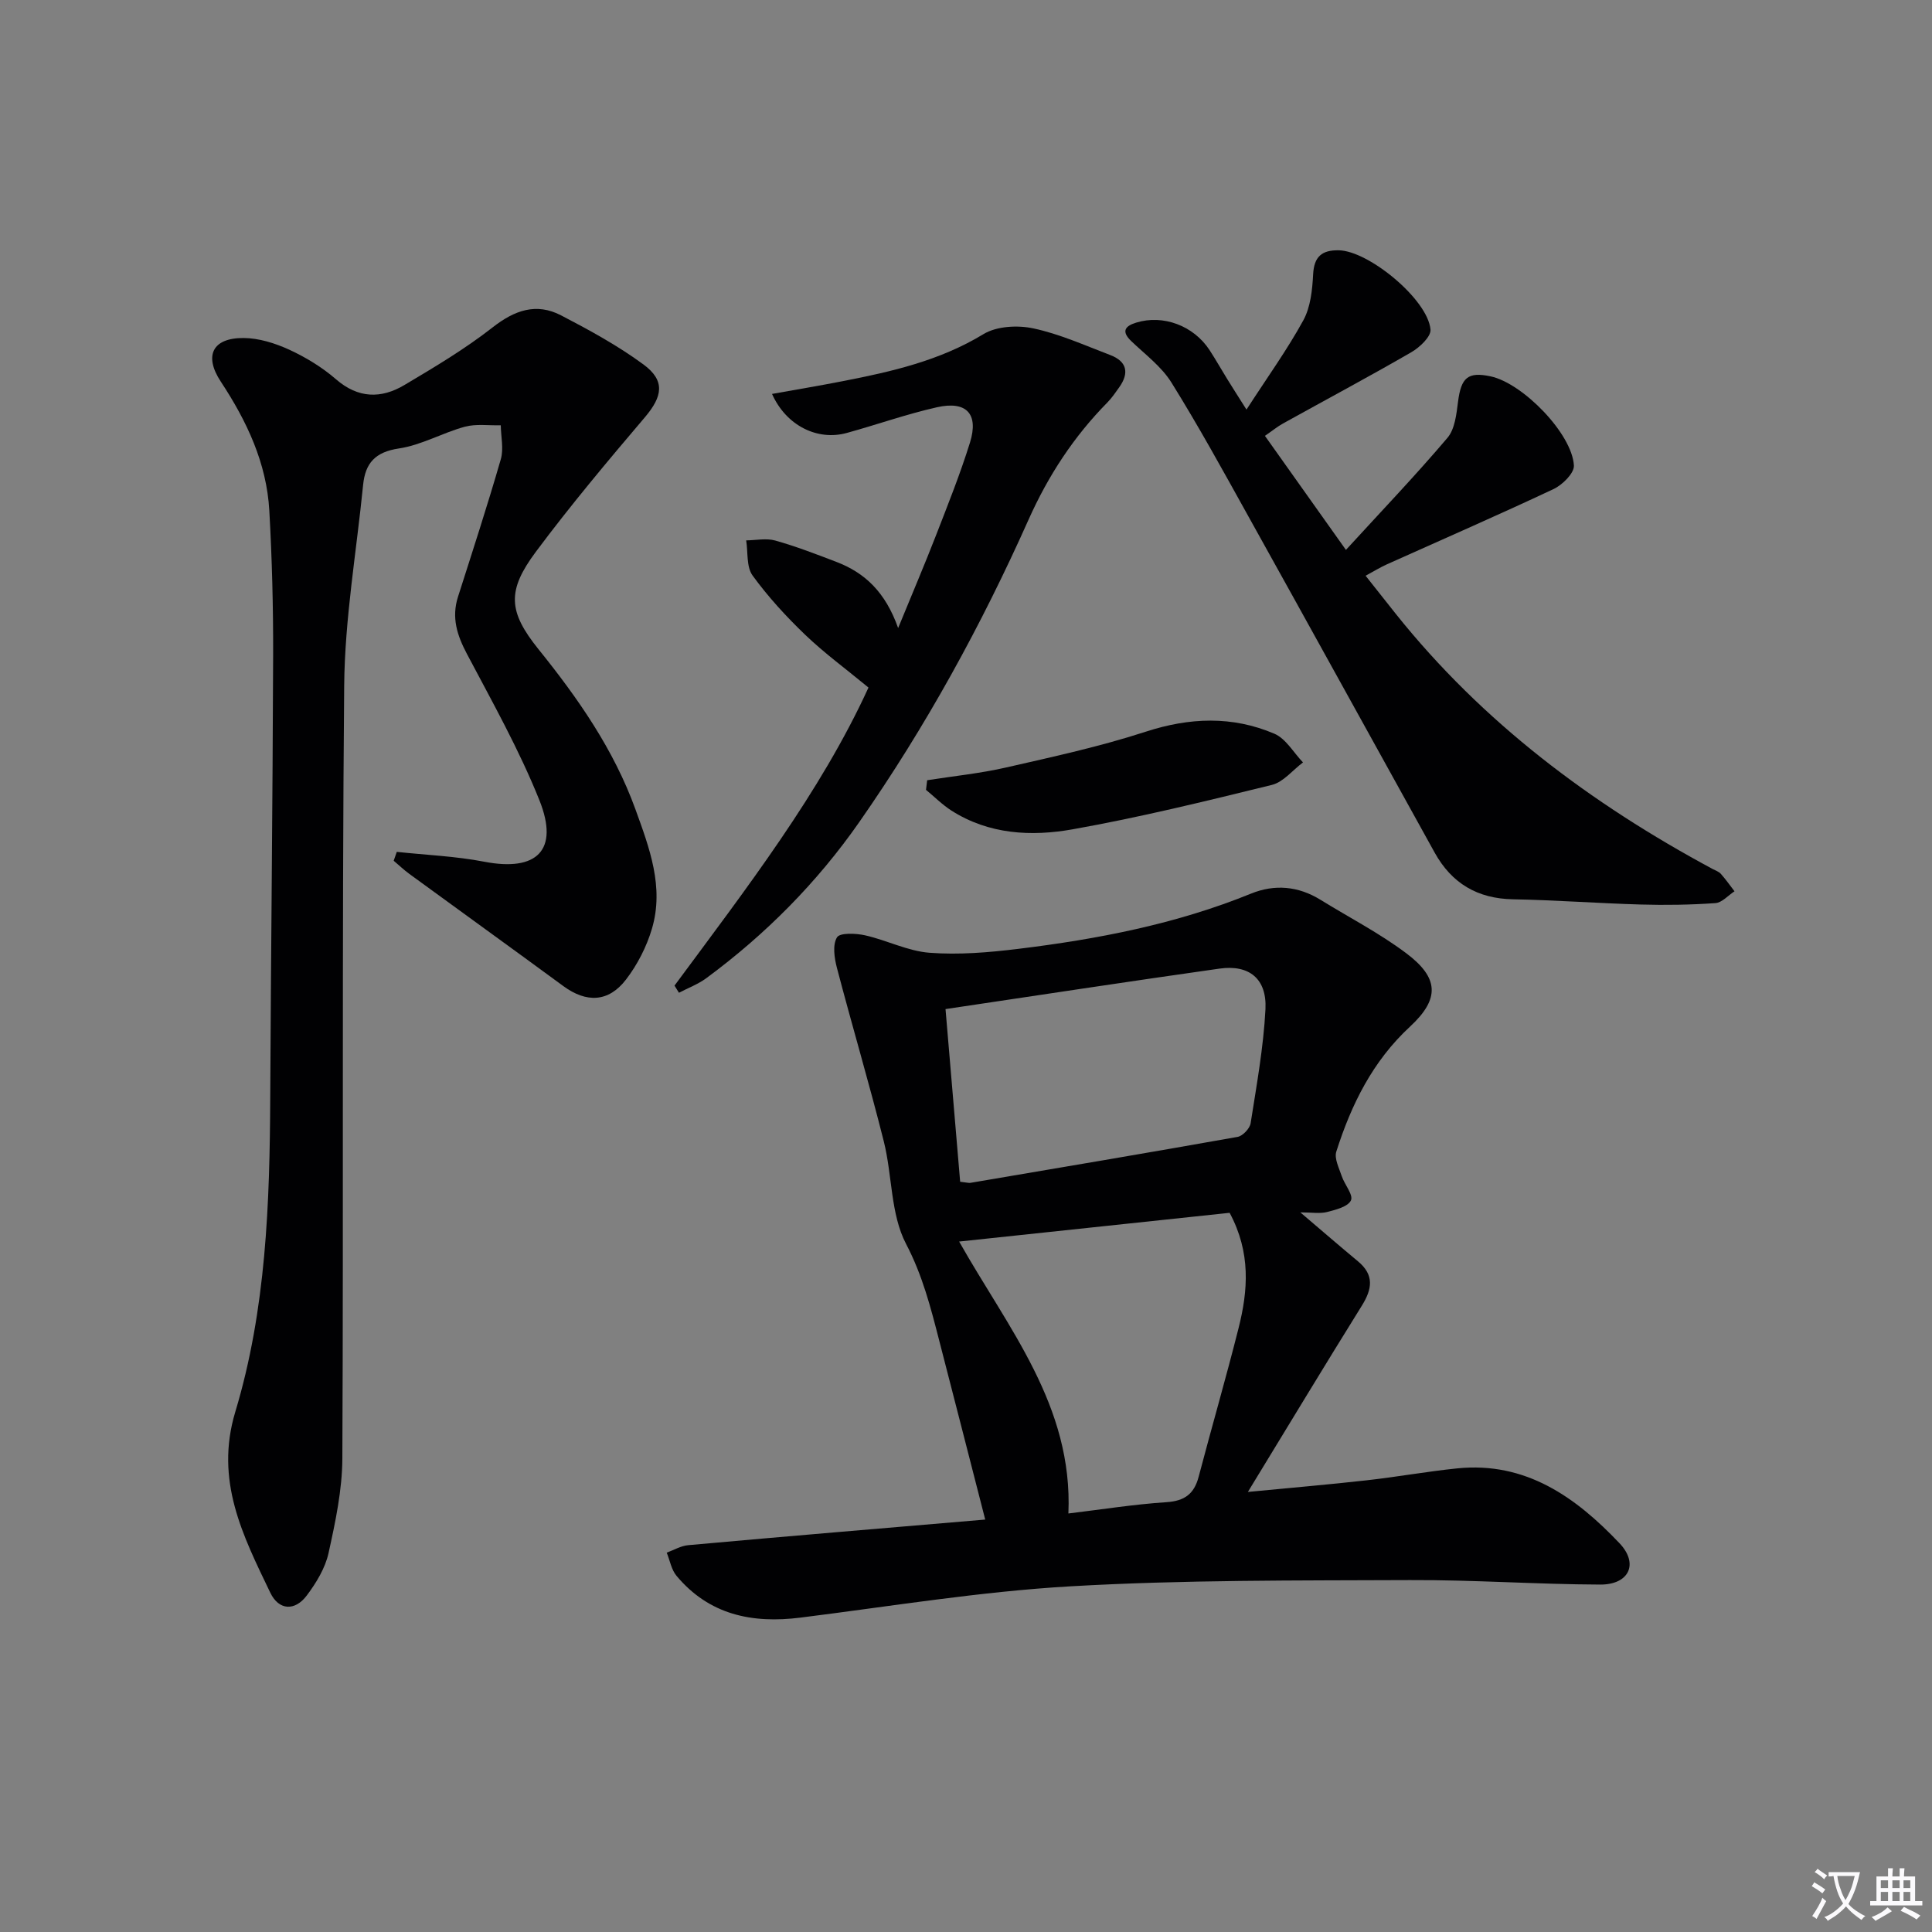
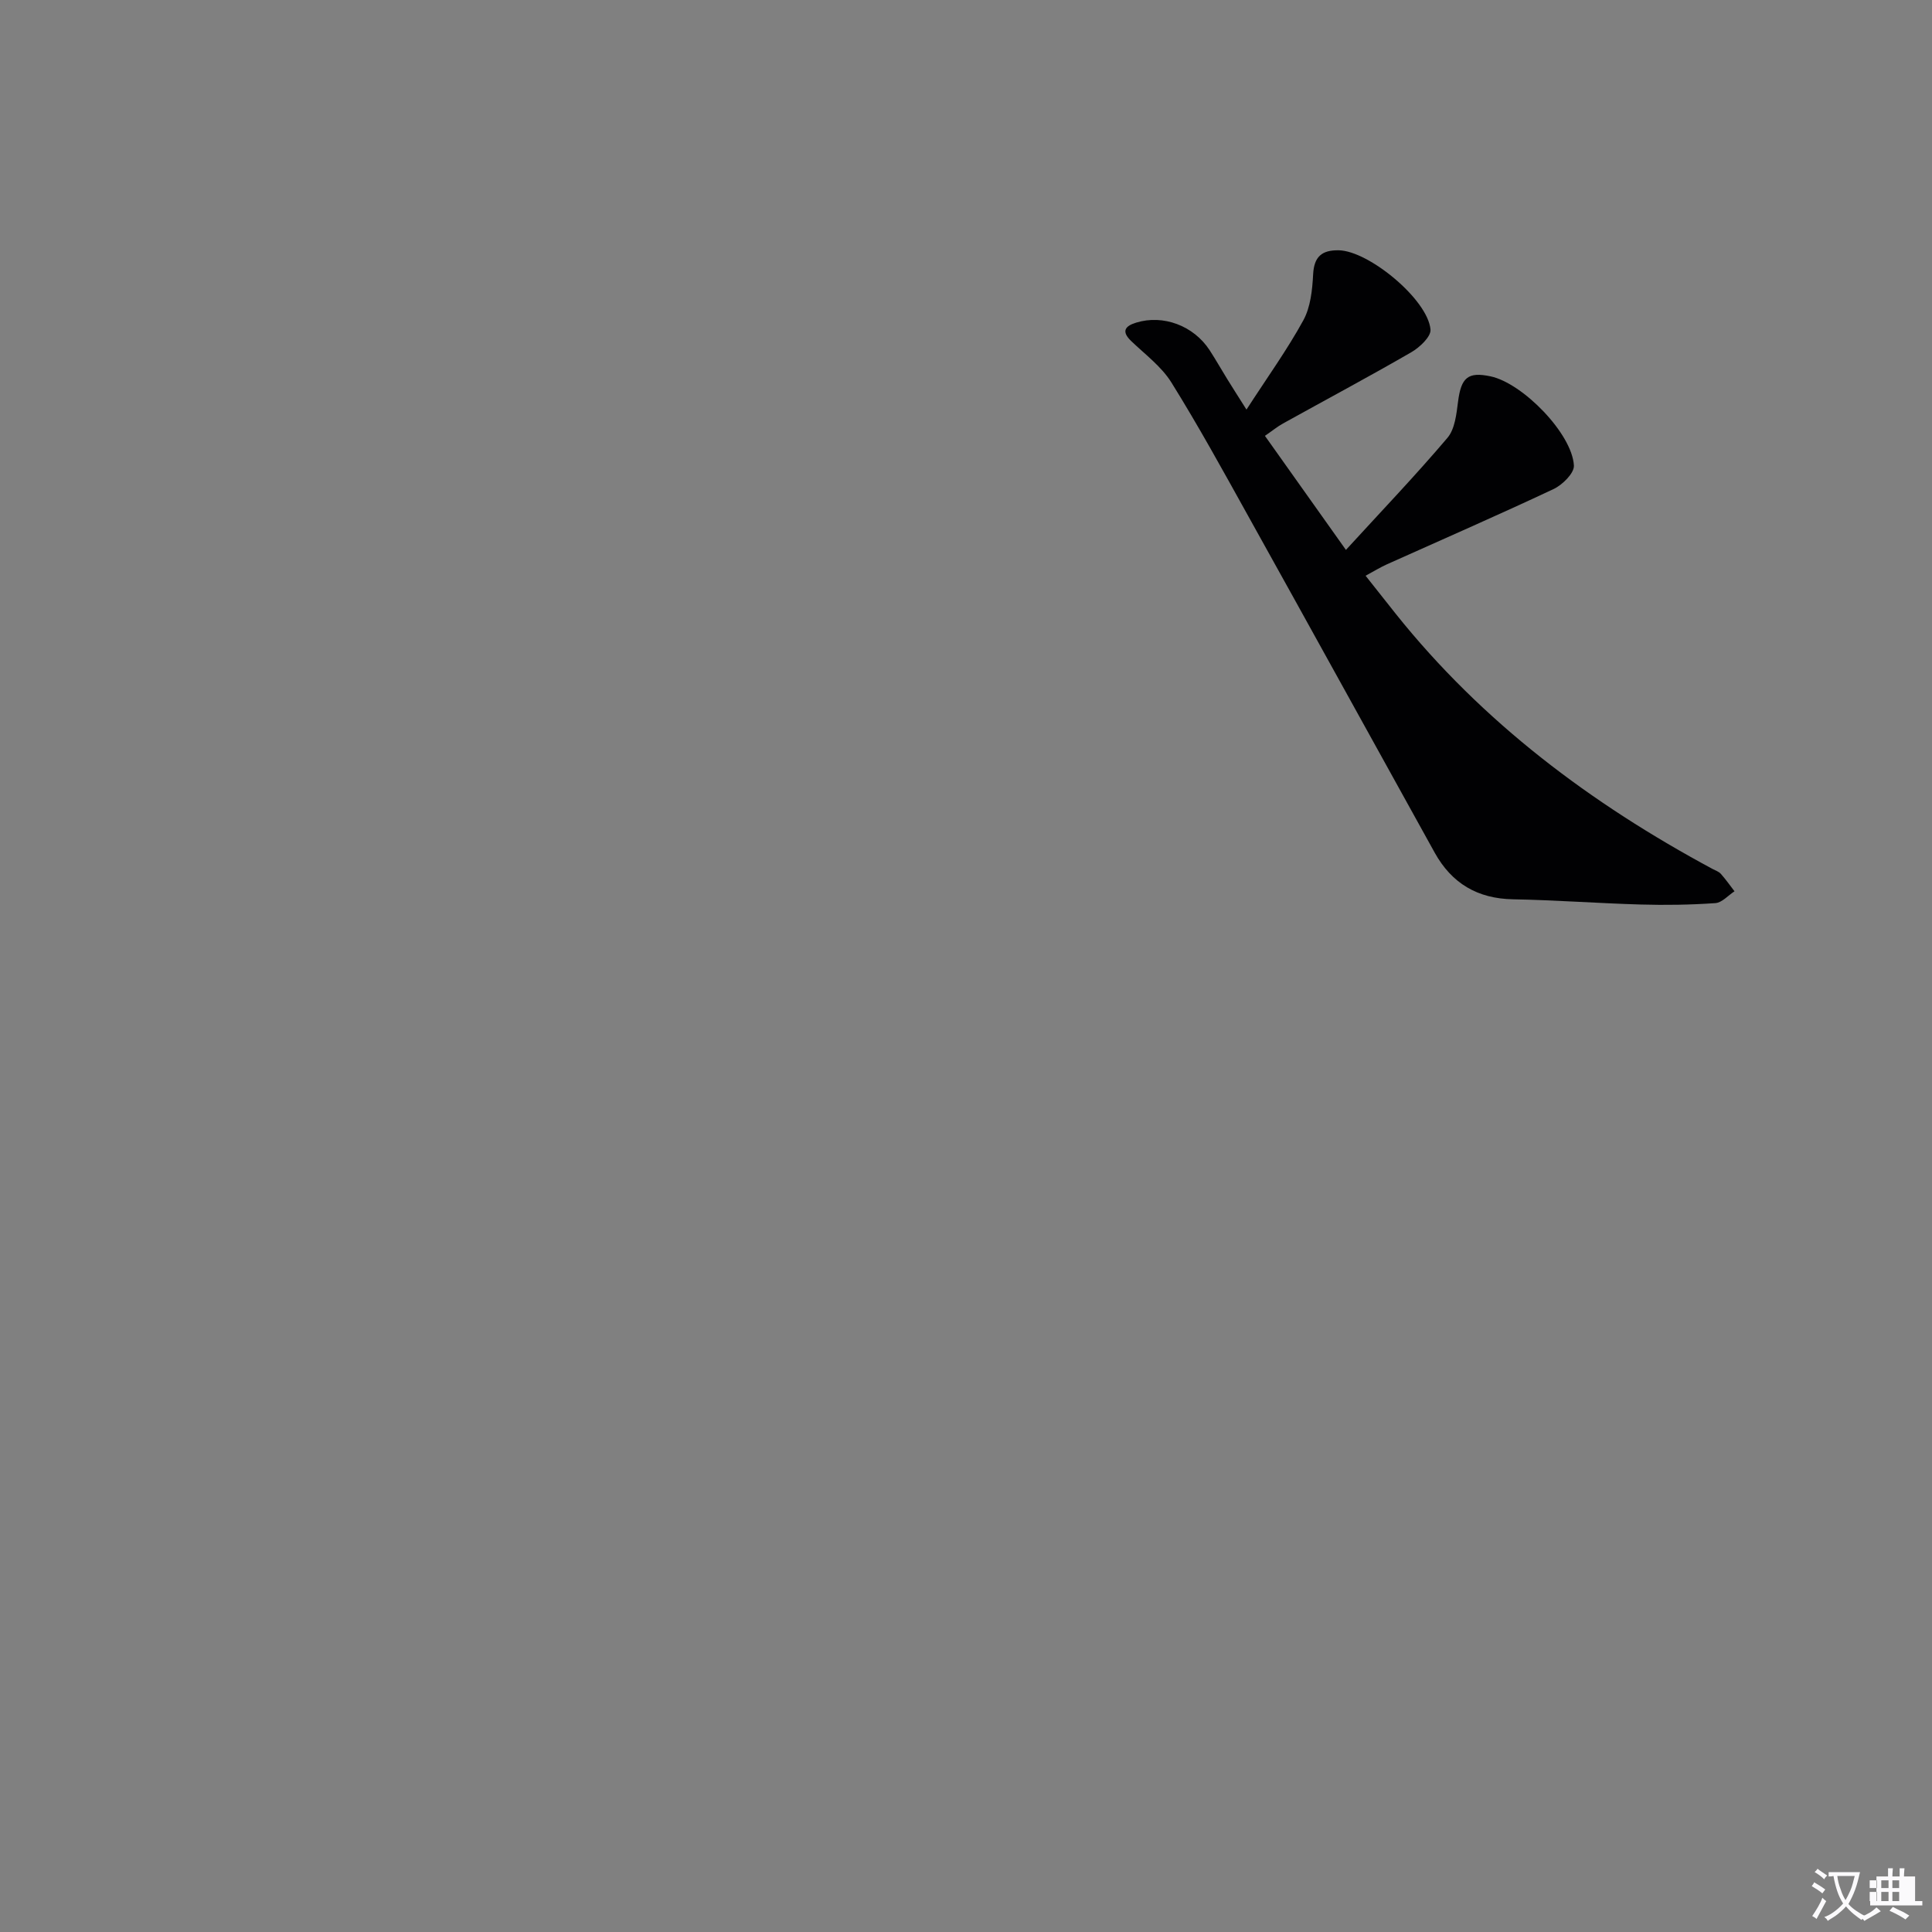
<svg xmlns="http://www.w3.org/2000/svg" enable-background="new 0 0 400 400" viewBox="0 0 400 400">
  <rect x="0" y="0" width="400" height="400" fill="#808080" stroke="none" />
  <path d="m377.9 391.2c-.2.3-.4.5-.6.8-.7-.6-1.4-1-2.2-1.5.2-.3.4-.5.5-.8.6.4 1.4.8 2.3 1.5zm-1.8 6.1c-.2-.2-.5-.4-.9-.6.4-.6.8-1.2 1.2-1.9s.7-1.3.9-1.9c.3.3.5.5.8.7-.7 1.3-1.4 2.6-2 3.7zm2.2-9c-.3.3-.5.5-.6.8-.6-.6-1.3-1.1-2-1.5.3-.3.5-.5.6-.7.6.5 1.3.9 2 1.4zm.3.2v-.9h2 4.5c-.3 1.3-.6 2.5-1 3.6s-.9 2.1-1.4 3c.4.5 1 1 1.6 1.4s1.2.8 1.9 1.1c-.3.2-.5.4-.8.8-.4-.3-1-.7-1.6-1.2s-1.2-1.1-1.6-1.6c-.5.6-1.1 1.1-1.7 1.6s-1.4.9-2.1 1.4c-.1-.3-.3-.5-.7-.8.6-.2 1.2-.5 1.9-1s1.4-1.1 2-1.8c-.5-.8-.9-1.6-1.2-2.5s-.6-2-.8-3.2c-.4.1-.7.1-1 .1zm2.5 2.7c.3 1 .7 1.7 1 2.2.3-.5.6-1.1 1-2s.6-1.9.9-3h-3.2-.4c.1.9.3 1.8.7 2.8z" fill="#fbfafc" />
-   <path d="m396.5 388.5v1.5 3.6h1.5v.9c-.4 0-1 0-1.7 0h-7.9c-.5 0-.9 0-1.2 0v-.9h1.3v-3.5c0-.7 0-1.2 0-1.6h2.4c0-.8 0-1.4 0-1.7h1c0 .3-.1.8-.1 1.7h1.5c0-.8 0-1.4 0-1.7h1c0 .3-.1.9-.1 1.7zm-8.2 9.2c-.2-.3-.5-.5-.8-.8.8-.3 1.4-.6 1.9-.9s1-.7 1.4-1.1c.3.3.6.5.9.8-1.6 1-2.8 1.6-3.4 2zm2.6-6.8v-1.6h-1.5v1.6zm0 2.7v-1.9h-1.5v1.9zm2.4-2.7v-1.6h-1.5v1.6zm0 2.7v-1.9h-1.5v1.9zm.2 2 .7-.8c.4.2.9.5 1.6.8s1.3.7 1.8 1c-.3.3-.5.5-.8.8-.4-.3-1.5-1-3.3-1.8zm2-4.7v-1.6h-1.4v1.6zm0 2.7v-1.9h-1.4v1.9z" fill="#fbfafc" />
+   <path d="m396.5 388.5v1.5 3.6h1.5v.9c-.4 0-1 0-1.7 0h-7.9c-.5 0-.9 0-1.2 0v-.9h1.3v-3.5c0-.7 0-1.2 0-1.6h2.4c0-.8 0-1.4 0-1.7h1c0 .3-.1.8-.1 1.7h1.5c0-.8 0-1.4 0-1.7h1c0 .3-.1.9-.1 1.7m-8.2 9.2c-.2-.3-.5-.5-.8-.8.8-.3 1.4-.6 1.9-.9s1-.7 1.4-1.1c.3.3.6.5.9.8-1.6 1-2.8 1.6-3.4 2zm2.6-6.8v-1.6h-1.5v1.6zm0 2.7v-1.9h-1.5v1.9zm2.4-2.7v-1.6h-1.5v1.6zm0 2.7v-1.9h-1.5v1.9zm.2 2 .7-.8c.4.2.9.5 1.6.8s1.3.7 1.8 1c-.3.3-.5.5-.8.8-.4-.3-1.5-1-3.3-1.8zm2-4.7v-1.6h-1.4v1.6zm0 2.7v-1.9h-1.4v1.9z" fill="#fbfafc" />
  <g fill="#010103">
-     <path d="m203.98 314.61c-3.26-12.71-6.38-24.9-9.53-37.08-1.76-6.83-3.45-13.48-6.86-19.99-3.23-6.18-2.84-14.18-4.61-21.23-3.02-12.02-6.56-23.92-9.7-35.91-.54-2.05-.94-4.77.01-6.33.6-.99 3.91-.85 5.82-.42 4.5 1.01 8.84 3.27 13.35 3.61 6.05.46 12.24-.06 18.29-.8 16.5-2.01 32.76-5.14 48.27-11.45 4.86-1.98 9.77-1.56 14.35 1.27 5.93 3.66 12.19 6.89 17.74 11.05 6.81 5.1 7.05 9.45.82 15.22-7.75 7.17-12.15 16.12-15.26 25.87-.46 1.43.57 3.42 1.12 5.08.59 1.76 2.43 3.88 1.91 5.02-.6 1.3-3.12 1.95-4.93 2.41-1.49.38-3.16.08-5.55.08 4.44 3.78 8.15 6.99 11.93 10.13 3.4 2.82 2.96 5.72.81 9.18-7.77 12.48-15.36 25.07-23.6 38.57 8.97-.87 16.8-1.53 24.61-2.41 6.27-.7 12.48-1.83 18.75-2.47 14.18-1.44 24.55 5.98 33.58 15.5 4.05 4.27 1.96 8.58-3.98 8.56-13.13-.05-26.27-.99-39.4-.93-23.44.1-46.91-.06-70.29 1.29-18.7 1.08-37.29 4.15-55.9 6.48-10.03 1.26-18.92-.58-25.67-8.66-1.06-1.27-1.37-3.18-2.02-4.79 1.48-.54 2.94-1.42 4.46-1.55 20.34-1.84 40.69-3.53 61.48-5.3zm-5.4-57.56c10.16 18.02 23.58 33.98 22.62 56.3 6.89-.83 13.58-1.9 20.31-2.34 3.77-.25 5.73-1.72 6.66-5.27 2.7-10.26 5.66-20.44 8.25-30.72 1.98-7.82 2.59-15.67-1.84-23.92-18.24 1.94-36.8 3.91-56 5.95zm.21-12.38c1.44.16 1.79.28 2.1.23 18.45-3.13 36.91-6.24 55.34-9.52 1.07-.19 2.53-1.74 2.7-2.83 1.23-7.84 2.66-15.69 3.07-23.59.32-6.33-3.38-9.29-9.51-8.42-18.67 2.64-37.31 5.49-56.73 8.38.99 11.7 2 23.67 3.03 35.75z" />
-     <path d="m82.15 176.37c6.04.65 12.17.89 18.11 2.04 10.88 2.1 15.56-2.36 11.43-12.7-4.18-10.44-9.74-20.34-15.01-30.31-2.05-3.87-3.23-7.53-1.86-11.83 3.03-9.48 6.11-18.94 8.87-28.5.62-2.16.02-4.67-.01-7.02-2.49.07-5.11-.33-7.45.3-4.62 1.26-8.98 3.81-13.65 4.5-4.9.73-6.95 3.04-7.4 7.53-1.38 13.87-3.8 27.72-3.92 41.6-.48 53.32-.13 106.64-.38 159.97-.03 6.55-1.44 13.16-2.86 19.6-.69 3.12-2.54 6.16-4.5 8.77-2.45 3.28-5.79 3.12-7.56-.57-5.66-11.79-11.54-23.2-7.24-37.46 6.38-21.16 7.13-43.19 7.23-65.19.15-30.48.5-60.95.6-91.43.03-9.98-.23-19.97-.79-29.93-.55-9.87-4.66-18.56-10.04-26.72-3.54-5.36-1.75-9.08 4.72-9.04 3.17.02 6.52 1.08 9.45 2.42 3.44 1.59 6.81 3.64 9.67 6.12 4.6 3.99 9.34 4.06 14.16 1.2 6.25-3.71 12.56-7.47 18.26-11.93 4.57-3.58 9.06-5.16 14.2-2.49 5.86 3.05 11.73 6.25 17.03 10.15 4.58 3.37 3.97 6.63.29 10.96-7.73 9.09-15.41 18.25-22.54 27.81-6.01 8.06-5.78 12.36.53 20.2 8.2 10.17 15.59 20.77 20.07 33.14 2.89 7.98 5.97 16.09 3.42 24.71-1.1 3.73-3 7.44-5.36 10.52-3.64 4.75-8.22 4.87-13 1.36-10.59-7.78-21.25-15.46-31.86-23.21-1.14-.83-2.17-1.82-3.25-2.73.21-.62.43-1.23.64-1.84z" />
    <path d="m258.07 84.8c4.35-6.73 8.44-12.4 11.77-18.48 1.5-2.74 1.86-6.3 2.03-9.52.19-3.69 1.82-5.03 5.28-4.98 6.21.08 18.5 10.21 19.02 16.42.12 1.47-2.25 3.69-3.98 4.69-8.77 5.07-17.71 9.84-26.56 14.75-1.14.63-2.17 1.48-3.74 2.56 5.45 7.67 10.78 15.18 16.77 23.61 7.33-8.01 14.41-15.41 21.02-23.2 1.54-1.82 1.86-4.9 2.19-7.47.64-5.01 2.03-6.26 6.74-5.26 6.66 1.41 16.9 11.89 17.25 18.47.08 1.58-2.37 3.99-4.2 4.86-11.42 5.37-22.99 10.41-34.5 15.58-1.34.6-2.6 1.38-4.43 2.37 2.21 2.79 4.22 5.35 6.25 7.89 17.95 22.47 40.45 39.31 65.61 52.83.59.31 1.29.54 1.7 1.01 1.01 1.14 1.89 2.39 2.82 3.6-1.32.86-2.59 2.36-3.97 2.45-5.14.36-10.31.44-15.46.29-8.81-.25-17.6-.92-26.41-1.08-7.39-.13-12.71-3.31-16.24-9.67-12.89-23.25-25.72-46.54-38.65-69.77-5.15-9.27-10.26-18.58-15.86-27.57-2.06-3.3-5.43-5.8-8.31-8.56-2.1-2.02-1.29-3.11 1.01-3.82 5.59-1.73 11.9.62 15.21 5.69 1.27 1.95 2.41 3.98 3.63 5.95 1.12 1.82 2.27 3.61 4.01 6.36z" />
-     <path d="m139.65 204.06c14.89-20.13 30.22-39.98 40.16-61.71-4.68-3.86-9.13-7.12-13.08-10.9-3.95-3.79-7.71-7.88-10.92-12.3-1.3-1.8-.93-4.81-1.32-7.27 2.01-.02 4.15-.49 6.01.03 4.3 1.21 8.5 2.83 12.68 4.43 5.89 2.25 10.14 6.26 12.77 13.69 2.95-7.2 5.5-13.17 7.85-19.22 2.46-6.34 5-12.68 7.02-19.17 1.85-5.94-.71-8.7-6.84-7.32-6.3 1.42-12.43 3.6-18.67 5.32-6.06 1.67-12.53-1.5-15.47-8.08 5.03-.9 9.86-1.71 14.67-2.65 10.11-1.97 20.05-4.23 29.1-9.73 2.73-1.66 7.07-1.89 10.34-1.19 5.45 1.16 10.66 3.52 15.92 5.52 3.47 1.32 3.96 3.72 1.85 6.68-.77 1.08-1.52 2.19-2.44 3.13-6.97 7.07-12.26 15.16-16.33 24.27-9.78 21.9-21.29 42.89-35.03 62.59-8.74 12.53-19.38 23.25-31.66 32.32-1.71 1.27-3.79 2.04-5.69 3.04-.31-.49-.61-.98-.92-1.48z" />
-     <path d="m191.96 161.54c5.45-.86 10.97-1.41 16.34-2.64 9.69-2.21 19.44-4.33 28.88-7.4 9.12-2.97 17.95-3.31 26.67.41 2.38 1.02 3.97 3.91 5.92 5.94-2.14 1.6-4.06 4.07-6.45 4.66-13.68 3.36-27.39 6.73-41.24 9.19-8.54 1.52-17.33 1.08-25.1-3.88-1.89-1.21-3.51-2.85-5.26-4.29.07-.67.15-1.33.24-1.99z" />
  </g>
</svg>